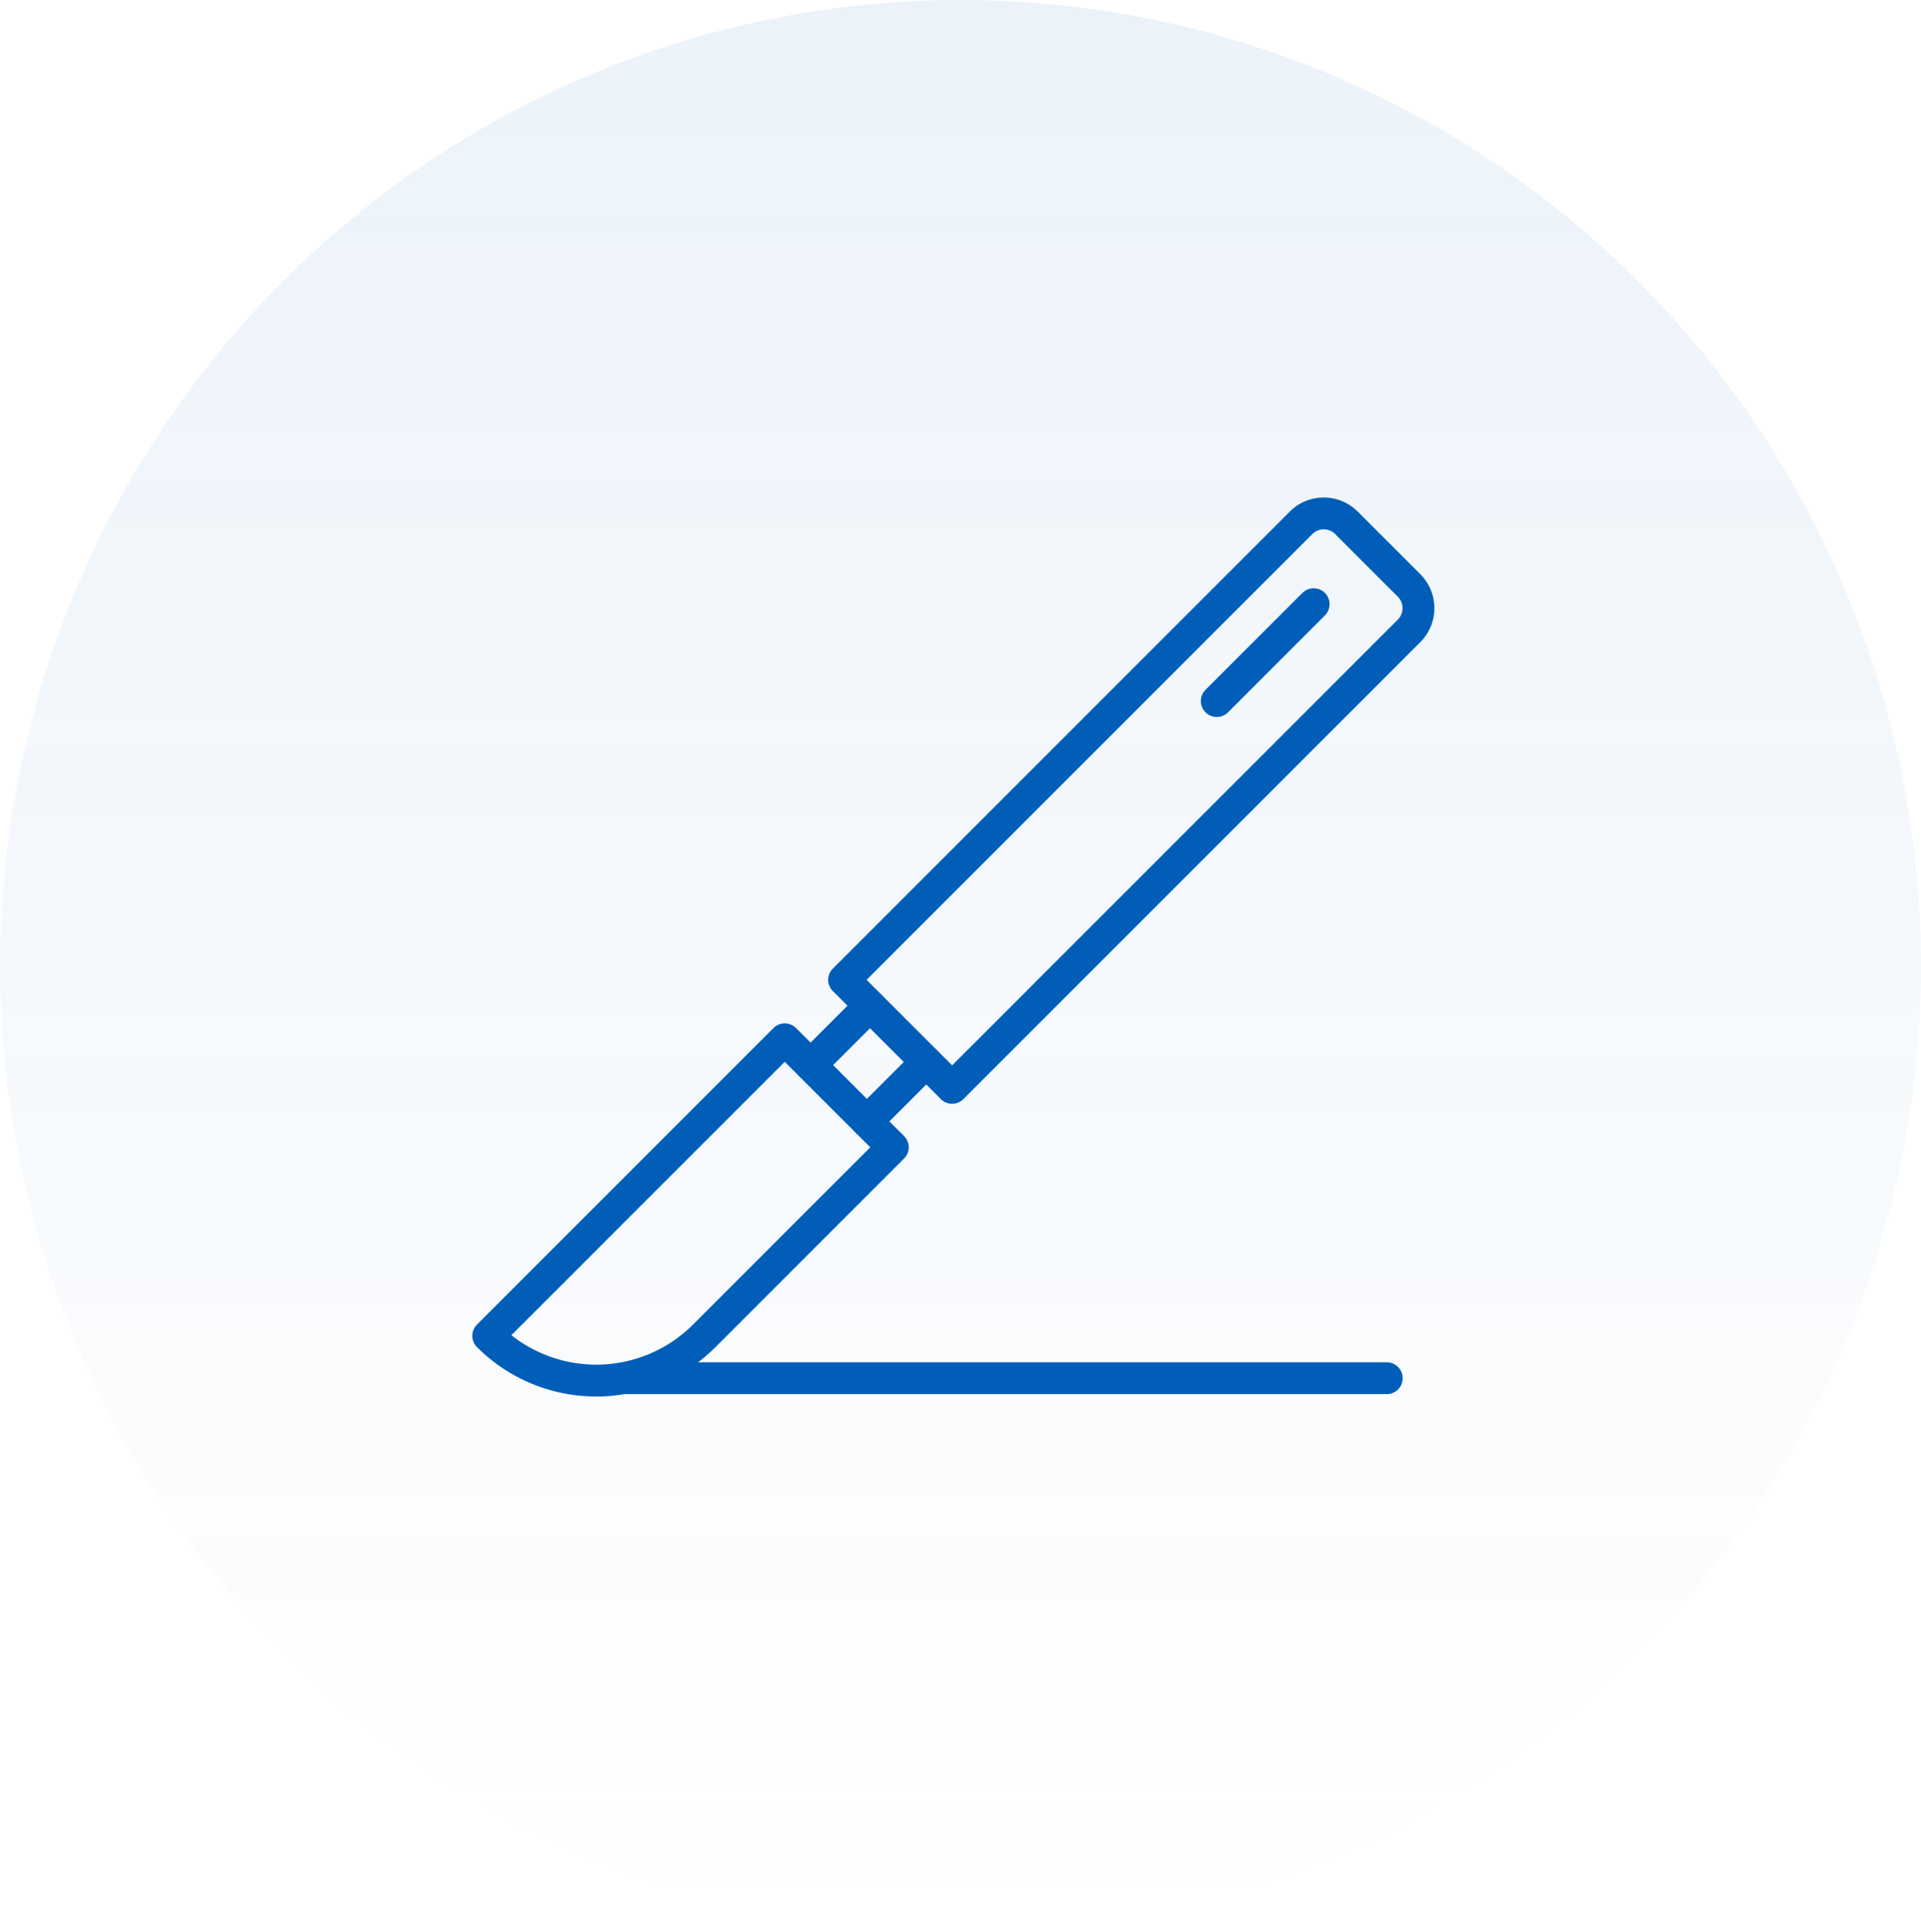
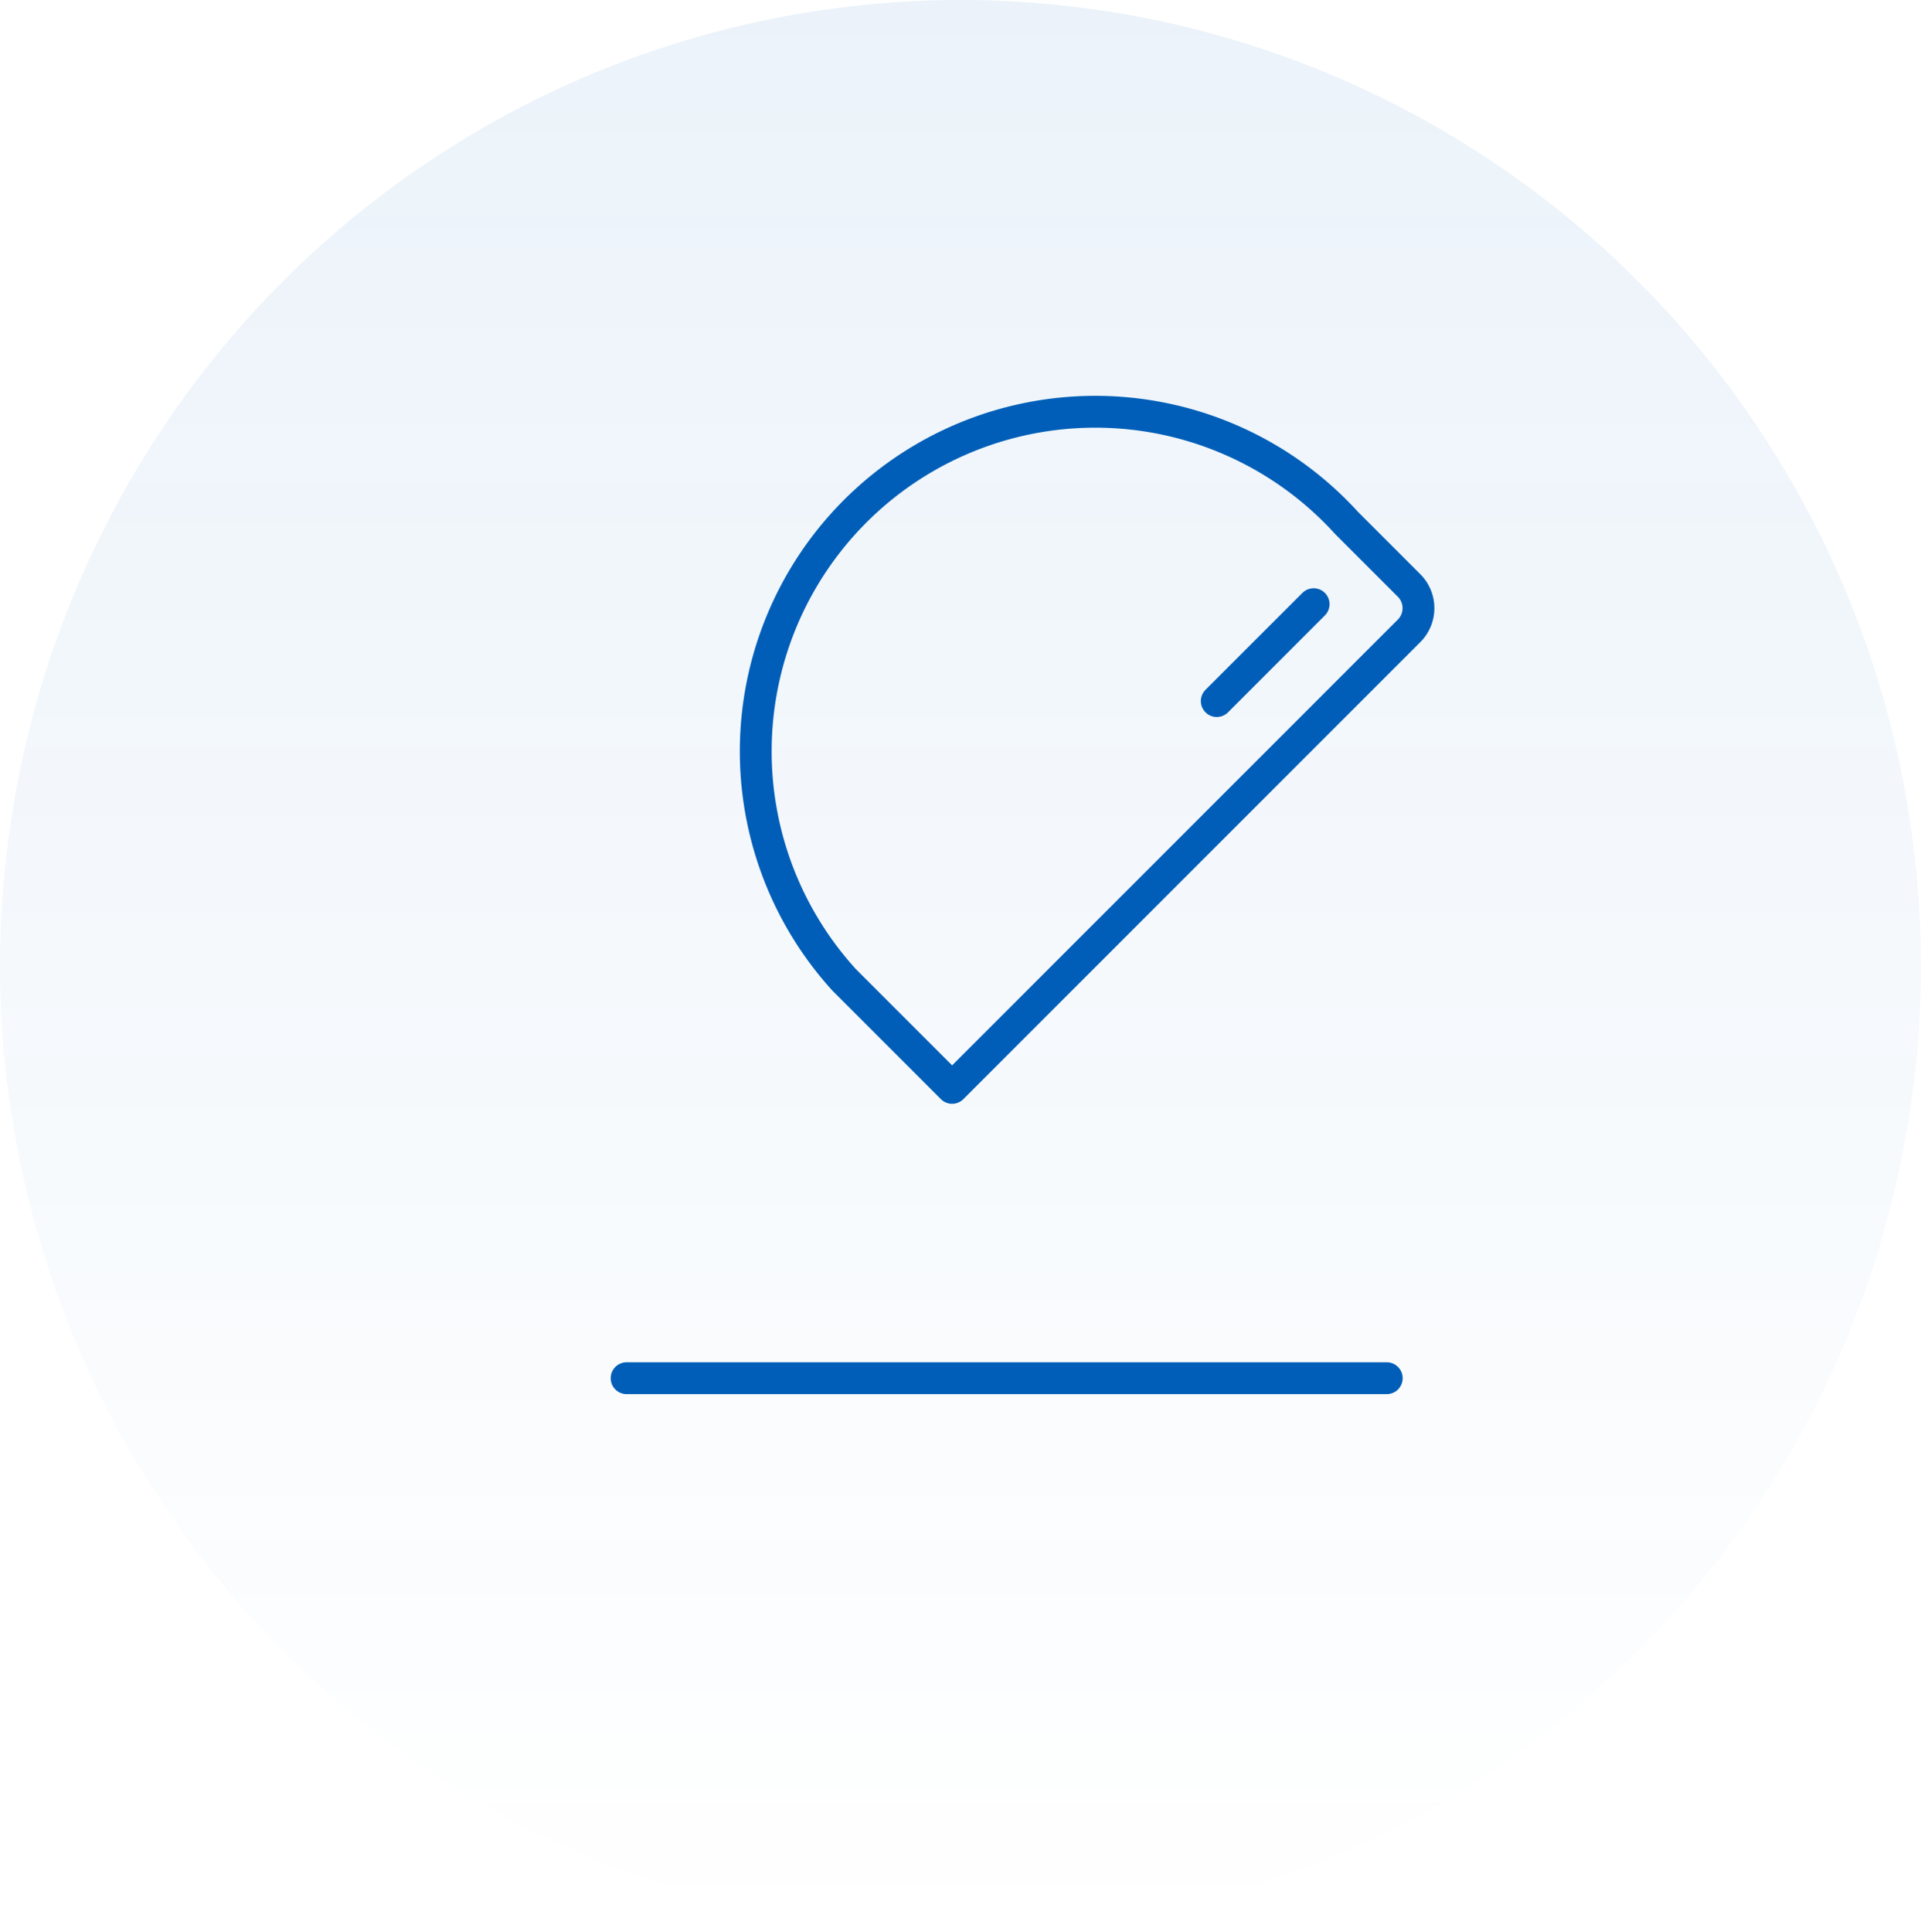
<svg xmlns="http://www.w3.org/2000/svg" width="181" height="182" viewBox="0 0 181 182">
  <defs>
    <linearGradient id="linear-gradient" x1="0.5" x2="0.5" y2="1" gradientUnits="objectBoundingBox">
      <stop offset="0" stop-color="#005eb8" stop-opacity="0.078" />
      <stop offset="1" stop-color="#005eb8" stop-opacity="0" />
    </linearGradient>
  </defs>
  <g id="Group_5559" data-name="Group 5559" transform="translate(-860 -2272)">
    <ellipse id="Ellipse_167" data-name="Ellipse 167" cx="90.5" cy="91" rx="90.5" ry="91" transform="translate(860 2272)" fill="url(#linear-gradient)" />
    <g id="Layer_3" transform="translate(906 2319.117)">
      <g id="Group_5341" data-name="Group 5341" transform="translate(0 0)">
        <line id="Line_1055" data-name="Line 1055" x2="71.622" transform="translate(13.039 82.723)" fill="none" stroke="#005eb8" stroke-linecap="round" stroke-linejoin="round" stroke-width="3" />
        <g id="Group_5340" data-name="Group 5340" transform="translate(0 0)">
-           <path id="Path_14894" data-name="Path 14894" d="M3.028,0h8.339a3.025,3.025,0,0,1,3.027,3.027V63.912H0V3.027A3.025,3.025,0,0,1,3.028,0Z" transform="translate(78.725 0) rotate(45)" fill="none" stroke="#005eb8" stroke-linecap="round" stroke-linejoin="round" stroke-width="3" />
-           <path id="Path_14895" data-name="Path 14895" d="M0,0H14.394V25.121A14.4,14.4,0,0,1,0,39.515H0V0H0Z" transform="translate(27.942 50.793) rotate(45)" fill="none" stroke="#005eb8" stroke-linecap="round" stroke-linejoin="round" stroke-width="3" />
+           <path id="Path_14894" data-name="Path 14894" d="M3.028,0h8.339a3.025,3.025,0,0,1,3.027,3.027V63.912H0A3.025,3.025,0,0,1,3.028,0Z" transform="translate(78.725 0) rotate(45)" fill="none" stroke="#005eb8" stroke-linecap="round" stroke-linejoin="round" stroke-width="3" />
          <g id="Group_5339" data-name="Group 5339" transform="translate(30.38 47.638)">
-             <line id="Line_1056" data-name="Line 1056" y1="5.585" x2="5.585" fill="none" stroke="#005eb8" stroke-linecap="round" stroke-linejoin="round" stroke-width="3" />
-             <line id="Line_1057" data-name="Line 1057" y1="5.585" x2="5.585" transform="translate(5.303 5.303)" fill="none" stroke="#005eb8" stroke-linecap="round" stroke-linejoin="round" stroke-width="3" />
-           </g>
+             </g>
        </g>
        <line id="Line_1058" data-name="Line 1058" x1="9.129" y2="9.129" transform="translate(68.645 9.802)" fill="none" stroke="#005eb8" stroke-linecap="round" stroke-linejoin="round" stroke-width="3" />
      </g>
    </g>
  </g>
</svg>